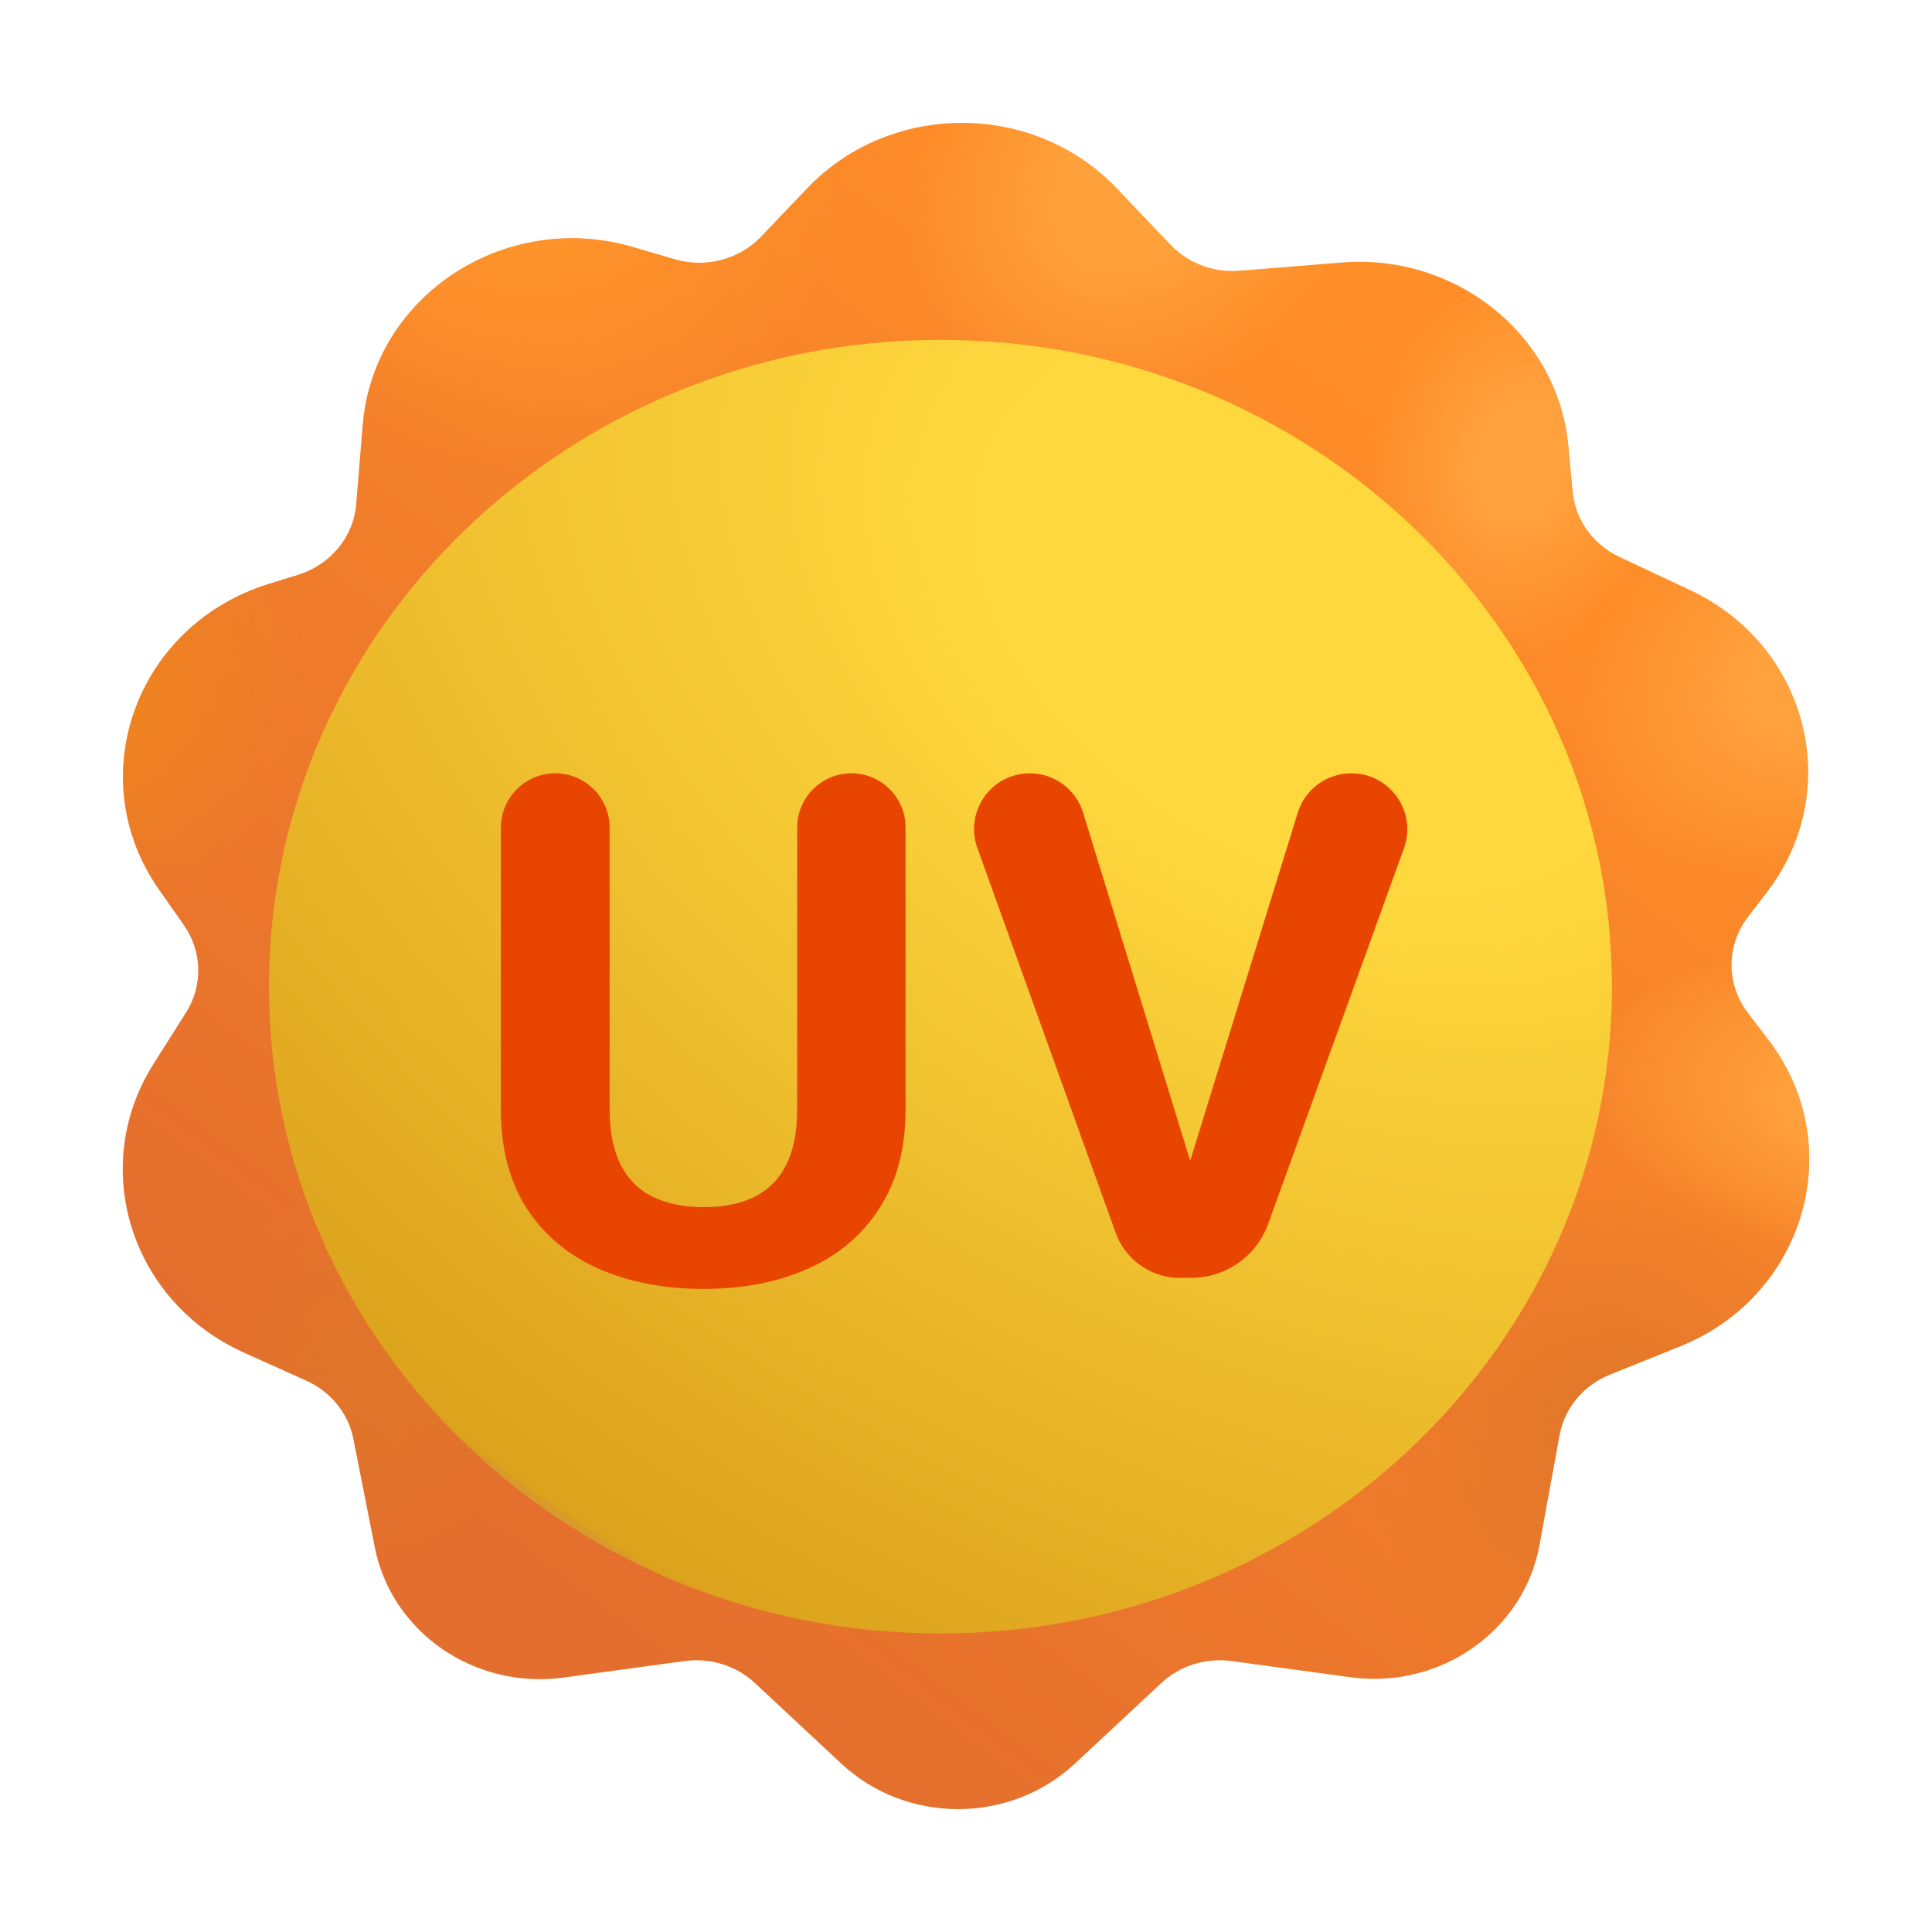
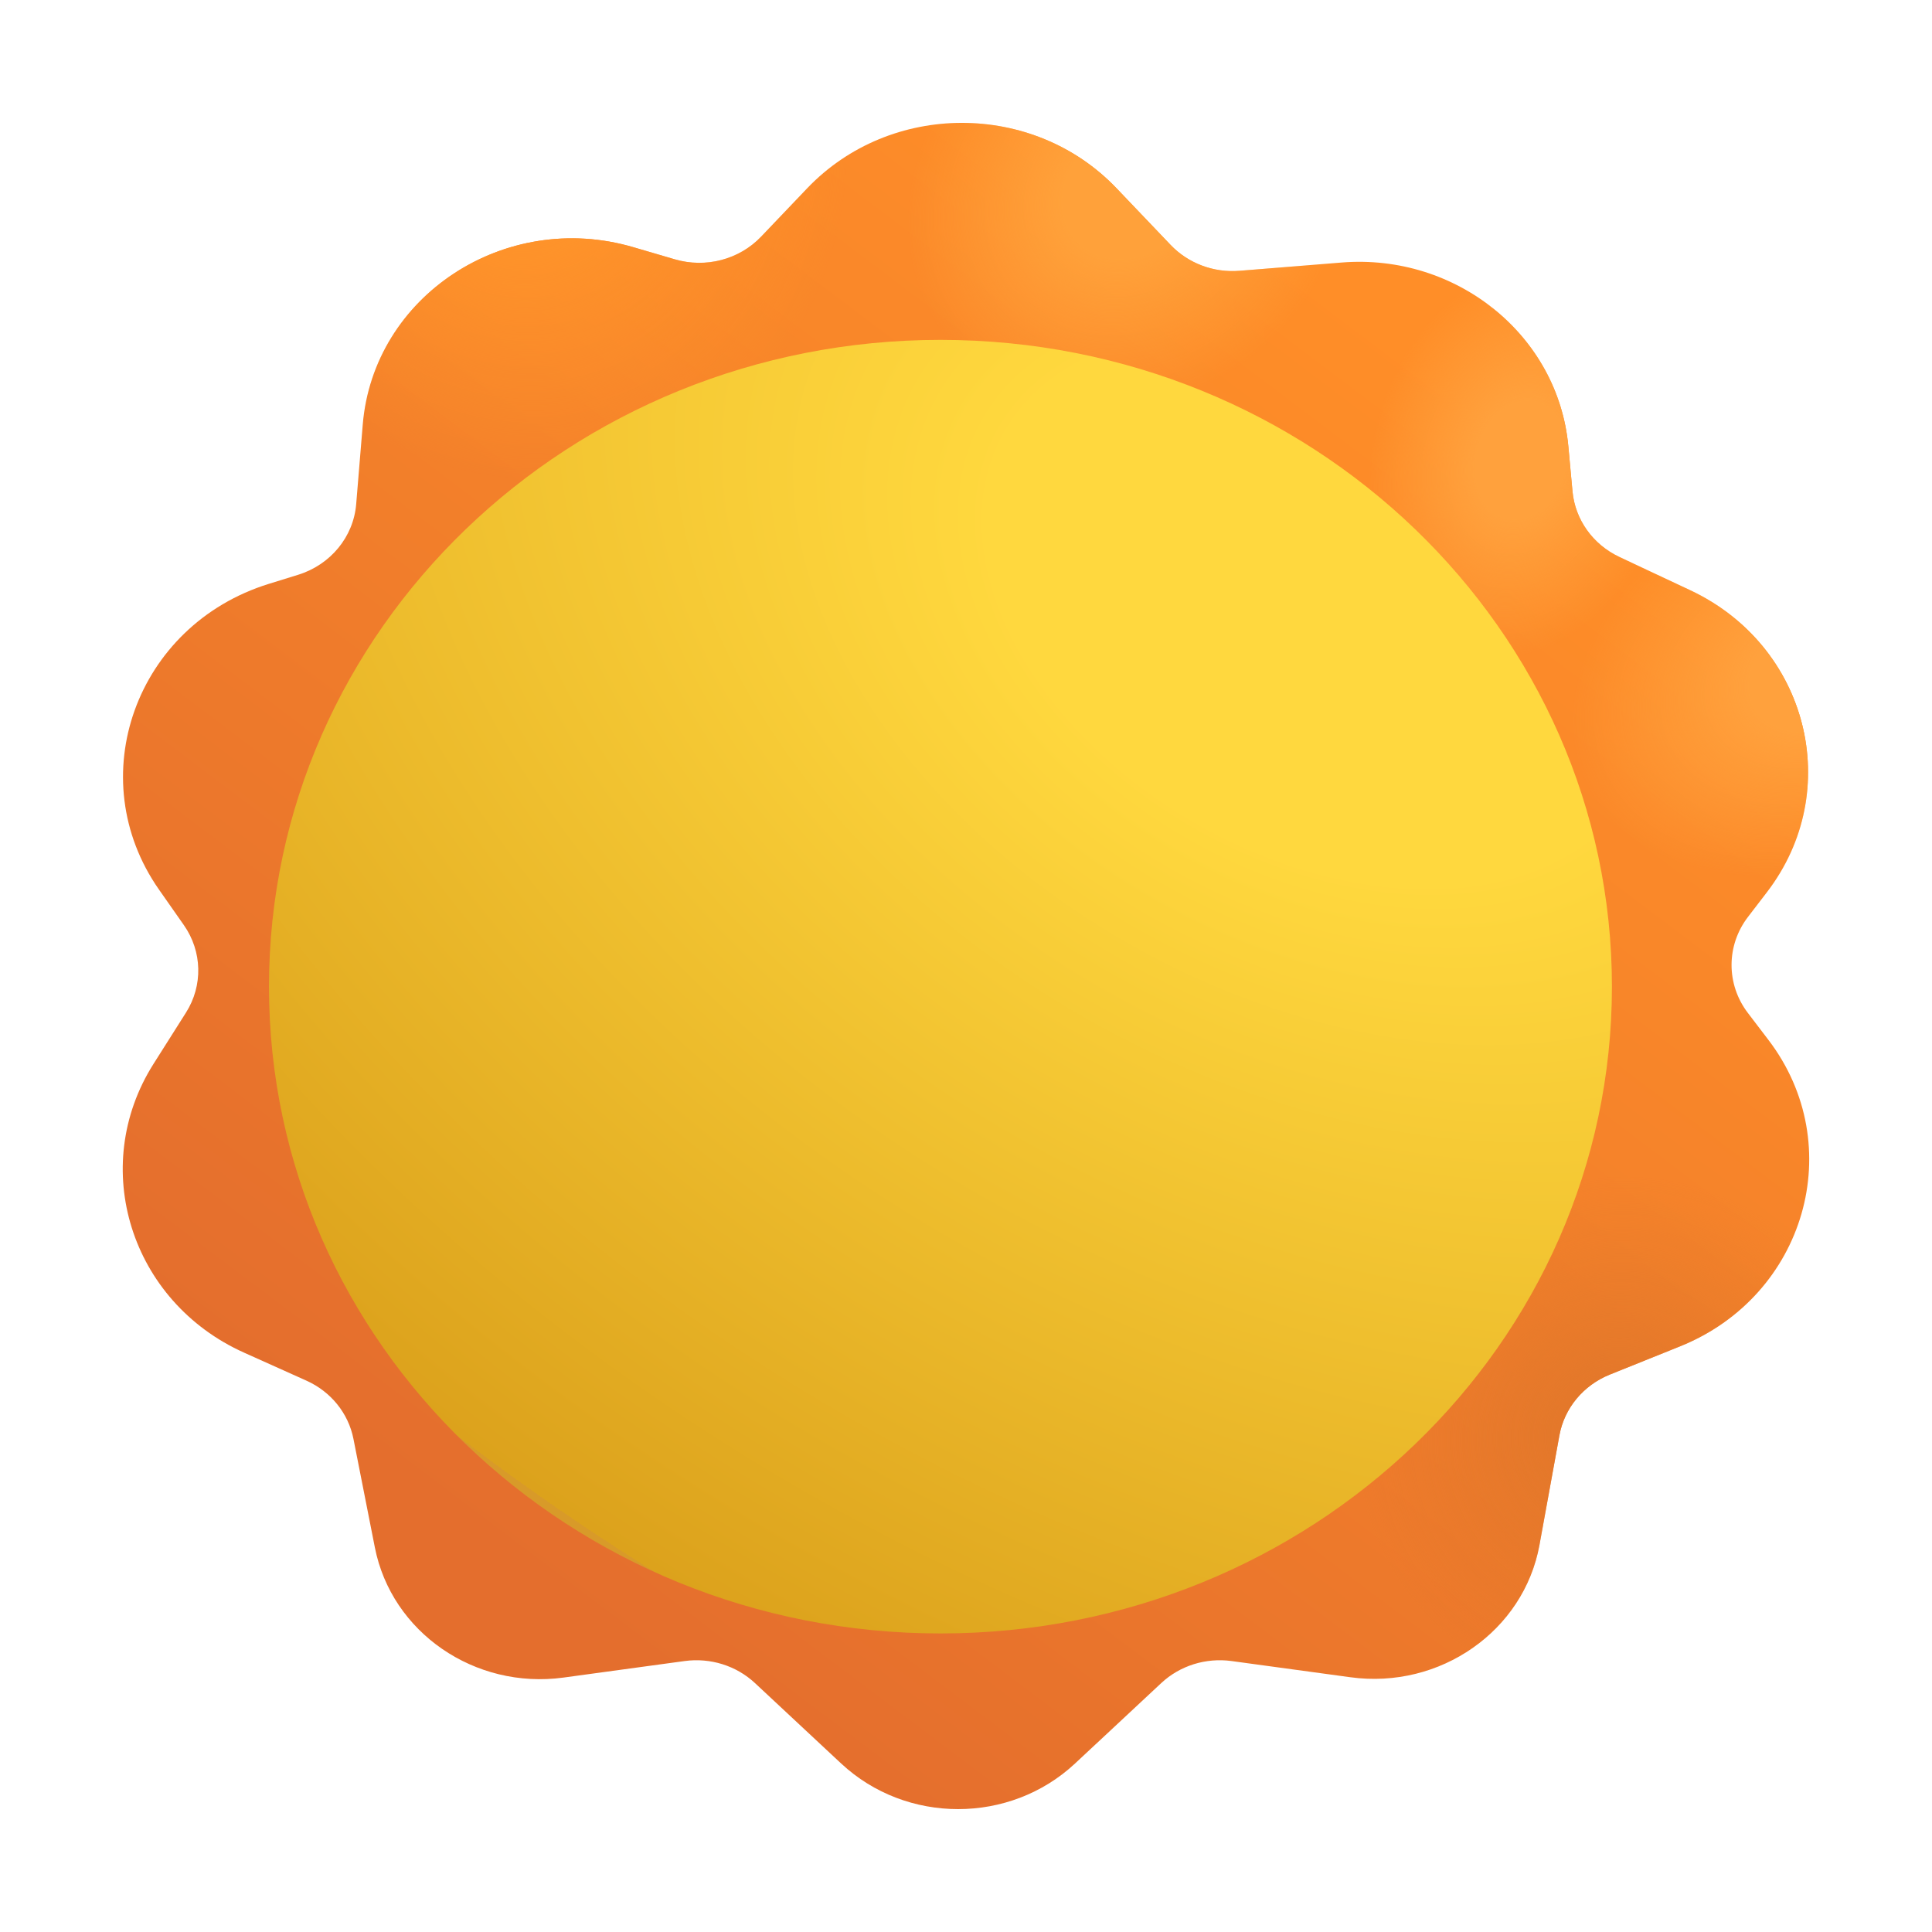
<svg xmlns="http://www.w3.org/2000/svg" width="72" height="72" viewBox="0 0 72 72" fill="none">
  <path d="M30.079 7.02C33.18 3.767 38.507 3.765 41.61 7.017L43.624 9.128C44.279 9.814 45.227 10.171 46.192 10.092L49.992 9.784C54.286 9.436 58.065 12.496 58.447 16.63L58.602 18.31C58.699 19.362 59.361 20.289 60.347 20.753L62.987 21.994C67.384 24.063 68.755 29.466 65.845 33.255L65.144 34.169C64.328 35.231 64.325 36.682 65.137 37.748L65.903 38.753C68.904 42.689 67.288 48.292 62.61 50.175L59.993 51.227C59.008 51.624 58.3 52.477 58.115 53.49L57.372 57.574C56.789 60.78 53.671 62.963 50.325 62.506L45.895 61.902C44.938 61.772 43.972 62.074 43.278 62.722L40.063 65.721C37.634 67.987 33.777 67.987 31.348 65.721L28.134 62.722C27.439 62.074 26.473 61.772 25.516 61.902L21.001 62.518C17.69 62.97 14.594 60.835 13.97 57.67L13.172 53.623C12.984 52.669 12.331 51.861 11.418 51.452L9.098 50.41C4.867 48.511 3.291 43.49 5.72 39.65L6.932 37.735C7.569 36.729 7.538 35.457 6.854 34.479L5.926 33.154C3.012 28.99 5.056 23.298 10.018 21.759L11.112 21.42C12.32 21.045 13.174 20.006 13.274 18.787L13.518 15.829C13.914 11.029 18.816 7.81 23.6 9.211L25.148 9.664C26.3 10.002 27.551 9.673 28.365 8.818L30.079 7.02Z" fill="url(#paint0_linear_221_5075)" />
  <path d="M30.079 7.02C33.18 3.767 38.507 3.765 41.61 7.017L43.624 9.128C44.279 9.814 45.227 10.171 46.192 10.092L49.992 9.784C54.286 9.436 58.065 12.496 58.447 16.63L58.602 18.31C58.699 19.362 59.361 20.289 60.347 20.753L62.987 21.994C67.384 24.063 68.755 29.466 65.845 33.255L65.144 34.169C64.328 35.231 64.325 36.682 65.137 37.748L65.903 38.753C68.904 42.689 67.288 48.292 62.61 50.175L59.993 51.227C59.008 51.624 58.3 52.477 58.115 53.49L57.372 57.574C56.789 60.78 53.671 62.963 50.325 62.506L45.895 61.902C44.938 61.772 43.972 62.074 43.278 62.722L40.063 65.721C37.634 67.987 33.777 67.987 31.348 65.721L28.134 62.722C27.439 62.074 26.473 61.772 25.516 61.902L21.001 62.518C17.69 62.97 14.594 60.835 13.97 57.67L13.172 53.623C12.984 52.669 12.331 51.861 11.418 51.452L9.098 50.41C4.867 48.511 3.291 43.49 5.72 39.65L6.932 37.735C7.569 36.729 7.538 35.457 6.854 34.479L5.926 33.154C3.012 28.99 5.056 23.298 10.018 21.759L11.112 21.42C12.32 21.045 13.174 20.006 13.274 18.787L13.518 15.829C13.914 11.029 18.816 7.81 23.6 9.211L25.148 9.664C26.3 10.002 27.551 9.673 28.365 8.818L30.079 7.02Z" fill="url(#paint1_radial_221_5075)" />
  <path d="M30.079 7.02C33.18 3.767 38.507 3.765 41.61 7.017L43.624 9.128C44.279 9.814 45.227 10.171 46.192 10.092L49.992 9.784C54.286 9.436 58.065 12.496 58.447 16.63L58.602 18.31C58.699 19.362 59.361 20.289 60.347 20.753L62.987 21.994C67.384 24.063 68.755 29.466 65.845 33.255L65.144 34.169C64.328 35.231 64.325 36.682 65.137 37.748L65.903 38.753C68.904 42.689 67.288 48.292 62.61 50.175L59.993 51.227C59.008 51.624 58.3 52.477 58.115 53.49L57.372 57.574C56.789 60.78 53.671 62.963 50.325 62.506L45.895 61.902C44.938 61.772 43.972 62.074 43.278 62.722L40.063 65.721C37.634 67.987 33.777 67.987 31.348 65.721L28.134 62.722C27.439 62.074 26.473 61.772 25.516 61.902L21.001 62.518C17.69 62.97 14.594 60.835 13.97 57.67L13.172 53.623C12.984 52.669 12.331 51.861 11.418 51.452L9.098 50.41C4.867 48.511 3.291 43.49 5.72 39.65L6.932 37.735C7.569 36.729 7.538 35.457 6.854 34.479L5.926 33.154C3.012 28.99 5.056 23.298 10.018 21.759L11.112 21.42C12.32 21.045 13.174 20.006 13.274 18.787L13.518 15.829C13.914 11.029 18.816 7.81 23.6 9.211L25.148 9.664C26.3 10.002 27.551 9.673 28.365 8.818L30.079 7.02Z" fill="url(#paint2_radial_221_5075)" />
  <path d="M30.079 7.02C33.18 3.767 38.507 3.765 41.61 7.017L43.624 9.128C44.279 9.814 45.227 10.171 46.192 10.092L49.992 9.784C54.286 9.436 58.065 12.496 58.447 16.63L58.602 18.31C58.699 19.362 59.361 20.289 60.347 20.753L62.987 21.994C67.384 24.063 68.755 29.466 65.845 33.255L65.144 34.169C64.328 35.231 64.325 36.682 65.137 37.748L65.903 38.753C68.904 42.689 67.288 48.292 62.61 50.175L59.993 51.227C59.008 51.624 58.3 52.477 58.115 53.49L57.372 57.574C56.789 60.78 53.671 62.963 50.325 62.506L45.895 61.902C44.938 61.772 43.972 62.074 43.278 62.722L40.063 65.721C37.634 67.987 33.777 67.987 31.348 65.721L28.134 62.722C27.439 62.074 26.473 61.772 25.516 61.902L21.001 62.518C17.69 62.97 14.594 60.835 13.97 57.67L13.172 53.623C12.984 52.669 12.331 51.861 11.418 51.452L9.098 50.41C4.867 48.511 3.291 43.49 5.72 39.65L6.932 37.735C7.569 36.729 7.538 35.457 6.854 34.479L5.926 33.154C3.012 28.99 5.056 23.298 10.018 21.759L11.112 21.42C12.32 21.045 13.174 20.006 13.274 18.787L13.518 15.829C13.914 11.029 18.816 7.81 23.6 9.211L25.148 9.664C26.3 10.002 27.551 9.673 28.365 8.818L30.079 7.02Z" fill="url(#paint3_radial_221_5075)" />
  <path d="M30.079 7.02C33.18 3.767 38.507 3.765 41.61 7.017L43.624 9.128C44.279 9.814 45.227 10.171 46.192 10.092L49.992 9.784C54.286 9.436 58.065 12.496 58.447 16.63L58.602 18.31C58.699 19.362 59.361 20.289 60.347 20.753L62.987 21.994C67.384 24.063 68.755 29.466 65.845 33.255L65.144 34.169C64.328 35.231 64.325 36.682 65.137 37.748L65.903 38.753C68.904 42.689 67.288 48.292 62.61 50.175L59.993 51.227C59.008 51.624 58.3 52.477 58.115 53.49L57.372 57.574C56.789 60.78 53.671 62.963 50.325 62.506L45.895 61.902C44.938 61.772 43.972 62.074 43.278 62.722L40.063 65.721C37.634 67.987 33.777 67.987 31.348 65.721L28.134 62.722C27.439 62.074 26.473 61.772 25.516 61.902L21.001 62.518C17.69 62.97 14.594 60.835 13.97 57.67L13.172 53.623C12.984 52.669 12.331 51.861 11.418 51.452L9.098 50.41C4.867 48.511 3.291 43.49 5.72 39.65L6.932 37.735C7.569 36.729 7.538 35.457 6.854 34.479L5.926 33.154C3.012 28.99 5.056 23.298 10.018 21.759L11.112 21.42C12.32 21.045 13.174 20.006 13.274 18.787L13.518 15.829C13.914 11.029 18.816 7.81 23.6 9.211L25.148 9.664C26.3 10.002 27.551 9.673 28.365 8.818L30.079 7.02Z" fill="url(#paint4_radial_221_5075)" />
-   <path d="M30.079 7.02C33.18 3.767 38.507 3.765 41.61 7.017L43.624 9.128C44.279 9.814 45.227 10.171 46.192 10.092L49.992 9.784C54.286 9.436 58.065 12.496 58.447 16.63L58.602 18.31C58.699 19.362 59.361 20.289 60.347 20.753L62.987 21.994C67.384 24.063 68.755 29.466 65.845 33.255L65.144 34.169C64.328 35.231 64.325 36.682 65.137 37.748L65.903 38.753C68.904 42.689 67.288 48.292 62.61 50.175L59.993 51.227C59.008 51.624 58.3 52.477 58.115 53.49L57.372 57.574C56.789 60.78 53.671 62.963 50.325 62.506L45.895 61.902C44.938 61.772 43.972 62.074 43.278 62.722L40.063 65.721C37.634 67.987 33.777 67.987 31.348 65.721L28.134 62.722C27.439 62.074 26.473 61.772 25.516 61.902L21.001 62.518C17.69 62.97 14.594 60.835 13.97 57.67L13.172 53.623C12.984 52.669 12.331 51.861 11.418 51.452L9.098 50.41C4.867 48.511 3.291 43.49 5.72 39.65L6.932 37.735C7.569 36.729 7.538 35.457 6.854 34.479L5.926 33.154C3.012 28.99 5.056 23.298 10.018 21.759L11.112 21.42C12.32 21.045 13.174 20.006 13.274 18.787L13.518 15.829C13.914 11.029 18.816 7.81 23.6 9.211L25.148 9.664C26.3 10.002 27.551 9.673 28.365 8.818L30.079 7.02Z" fill="url(#paint5_radial_221_5075)" />
  <path d="M30.079 7.02C33.18 3.767 38.507 3.765 41.61 7.017L43.624 9.128C44.279 9.814 45.227 10.171 46.192 10.092L49.992 9.784C54.286 9.436 58.065 12.496 58.447 16.63L58.602 18.31C58.699 19.362 59.361 20.289 60.347 20.753L62.987 21.994C67.384 24.063 68.755 29.466 65.845 33.255L65.144 34.169C64.328 35.231 64.325 36.682 65.137 37.748L65.903 38.753C68.904 42.689 67.288 48.292 62.61 50.175L59.993 51.227C59.008 51.624 58.3 52.477 58.115 53.49L57.372 57.574C56.789 60.78 53.671 62.963 50.325 62.506L45.895 61.902C44.938 61.772 43.972 62.074 43.278 62.722L40.063 65.721C37.634 67.987 33.777 67.987 31.348 65.721L28.134 62.722C27.439 62.074 26.473 61.772 25.516 61.902L21.001 62.518C17.69 62.97 14.594 60.835 13.97 57.67L13.172 53.623C12.984 52.669 12.331 51.861 11.418 51.452L9.098 50.41C4.867 48.511 3.291 43.49 5.72 39.65L6.932 37.735C7.569 36.729 7.538 35.457 6.854 34.479L5.926 33.154C3.012 28.99 5.056 23.298 10.018 21.759L11.112 21.42C12.32 21.045 13.174 20.006 13.274 18.787L13.518 15.829C13.914 11.029 18.816 7.81 23.6 9.211L25.148 9.664C26.3 10.002 27.551 9.673 28.365 8.818L30.079 7.02Z" fill="url(#paint6_radial_221_5075)" />
-   <path d="M30.079 7.02C33.18 3.767 38.507 3.765 41.61 7.017L43.624 9.128C44.279 9.814 45.227 10.171 46.192 10.092L49.992 9.784C54.286 9.436 58.065 12.496 58.447 16.63L58.602 18.31C58.699 19.362 59.361 20.289 60.347 20.753L62.987 21.994C67.384 24.063 68.755 29.466 65.845 33.255L65.144 34.169C64.328 35.231 64.325 36.682 65.137 37.748L65.903 38.753C68.904 42.689 67.288 48.292 62.61 50.175L59.993 51.227C59.008 51.624 58.3 52.477 58.115 53.49L57.372 57.574C56.789 60.78 53.671 62.963 50.325 62.506L45.895 61.902C44.938 61.772 43.972 62.074 43.278 62.722L40.063 65.721C37.634 67.987 33.777 67.987 31.348 65.721L28.134 62.722C27.439 62.074 26.473 61.772 25.516 61.902L21.001 62.518C17.69 62.97 14.594 60.835 13.97 57.67L13.172 53.623C12.984 52.669 12.331 51.861 11.418 51.452L9.098 50.41C4.867 48.511 3.291 43.49 5.72 39.65L6.932 37.735C7.569 36.729 7.538 35.457 6.854 34.479L5.926 33.154C3.012 28.99 5.056 23.298 10.018 21.759L11.112 21.42C12.32 21.045 13.174 20.006 13.274 18.787L13.518 15.829C13.914 11.029 18.816 7.81 23.6 9.211L25.148 9.664C26.3 10.002 27.551 9.673 28.365 8.818L30.079 7.02Z" fill="url(#paint7_radial_221_5075)" />
-   <path d="M30.079 7.02C33.18 3.767 38.507 3.765 41.61 7.017L43.624 9.128C44.279 9.814 45.227 10.171 46.192 10.092L49.992 9.784C54.286 9.436 58.065 12.496 58.447 16.63L58.602 18.31C58.699 19.362 59.361 20.289 60.347 20.753L62.987 21.994C67.384 24.063 68.755 29.466 65.845 33.255L65.144 34.169C64.328 35.231 64.325 36.682 65.137 37.748L65.903 38.753C68.904 42.689 67.288 48.292 62.61 50.175L59.993 51.227C59.008 51.624 58.3 52.477 58.115 53.49L57.372 57.574C56.789 60.78 53.671 62.963 50.325 62.506L45.895 61.902C44.938 61.772 43.972 62.074 43.278 62.722L40.063 65.721C37.634 67.987 33.777 67.987 31.348 65.721L28.134 62.722C27.439 62.074 26.473 61.772 25.516 61.902L21.001 62.518C17.69 62.97 14.594 60.835 13.97 57.67L13.172 53.623C12.984 52.669 12.331 51.861 11.418 51.452L9.098 50.41C4.867 48.511 3.291 43.49 5.72 39.65L6.932 37.735C7.569 36.729 7.538 35.457 6.854 34.479L5.926 33.154C3.012 28.99 5.056 23.298 10.018 21.759L11.112 21.42C12.32 21.045 13.174 20.006 13.274 18.787L13.518 15.829C13.914 11.029 18.816 7.81 23.6 9.211L25.148 9.664C26.3 10.002 27.551 9.673 28.365 8.818L30.079 7.02Z" fill="url(#paint8_radial_221_5075)" />
  <g filter="url(#filter0_d_221_5075)">
    <path d="M35.948 59.974C49.768 59.974 60.972 49.183 60.972 35.87C60.972 22.558 49.768 11.766 35.948 11.766C22.128 11.766 10.924 22.558 10.924 35.87C10.924 49.183 22.128 59.974 35.948 59.974Z" fill="url(#paint9_radial_221_5075)" />
  </g>
-   <path d="M29.708 30.839C29.708 29.724 30.612 28.819 31.728 28.819C32.844 28.819 33.748 29.724 33.748 30.839V41.342C33.748 42.8 33.424 44.028 32.775 45.026C32.136 46.025 31.248 46.775 30.113 47.279C28.987 47.782 27.689 48.034 26.221 48.034C24.752 48.034 23.446 47.782 22.302 47.279C21.166 46.775 20.274 46.025 19.626 45.026C18.986 44.028 18.666 42.8 18.666 41.342V30.846C18.666 29.727 19.574 28.819 20.693 28.819C21.813 28.819 22.72 29.727 22.72 30.846V41.342C22.72 42.193 22.86 42.887 23.139 43.425C23.419 43.963 23.82 44.358 24.342 44.61C24.874 44.861 25.5 44.987 26.221 44.987C26.96 44.987 27.586 44.861 28.099 44.61C28.622 44.358 29.018 43.963 29.289 43.425C29.568 42.887 29.708 42.193 29.708 41.342V30.839Z" fill="#E84500" />
-   <path d="M44.354 43.26L48.363 30.29C48.633 29.415 49.442 28.819 50.357 28.819C51.804 28.819 52.812 30.255 52.32 31.616L47.262 45.608C46.799 46.89 45.542 47.709 44.182 47.617L44.354 43.26ZM38.378 28.819C39.289 28.819 40.094 29.413 40.363 30.284L44.354 43.26L44.182 47.617C43.033 47.709 41.965 47.02 41.575 45.936L36.423 31.599C35.937 30.245 36.94 28.819 38.378 28.819Z" fill="#E84500" />
  <defs>
    <filter id="filter0_d_221_5075" x="9.124" y="11.766" width="51.847" height="50.008" filterUnits="userSpaceOnUse" color-interpolation-filters="sRGB">
      <feFlood flood-opacity="0" result="BackgroundImageFix" />
      <feColorMatrix in="SourceAlpha" type="matrix" values="0 0 0 0 0 0 0 0 0 0 0 0 0 0 0 0 0 0 127 0" result="hardAlpha" />
      <feOffset dx="-0.9" dy="0.9" />
      <feGaussianBlur stdDeviation="0.45" />
      <feComposite in2="hardAlpha" operator="out" />
      <feColorMatrix type="matrix" values="0 0 0 0 0.922 0 0 0 0 0.475 0 0 0 0 0.133 0 0 0 1 0" />
      <feBlend mode="normal" in2="BackgroundImageFix" result="effect1_dropShadow_221_5075" />
      <feBlend mode="normal" in="SourceGraphic" in2="effect1_dropShadow_221_5075" result="shape" />
    </filter>
    <linearGradient id="paint0_linear_221_5075" x1="55.433" y1="14.951" x2="21.321" y2="60.133" gradientUnits="userSpaceOnUse">
      <stop stop-color="#FF8E28" />
      <stop offset="1" stop-color="#E46E2D" />
    </linearGradient>
    <radialGradient id="paint1_radial_221_5075" cx="0" cy="0" r="1" gradientUnits="userSpaceOnUse" gradientTransform="translate(42.018 7.256) rotate(139.219) scale(8.659 7.603)">
      <stop offset="0.3" stop-color="#FFA13A" />
      <stop offset="1" stop-color="#FFA13A" stop-opacity="0" />
    </radialGradient>
    <radialGradient id="paint2_radial_221_5075" cx="0" cy="0" r="1" gradientUnits="userSpaceOnUse" gradientTransform="translate(19.118 4.579) rotate(67.05) scale(13.553 12.278)">
      <stop offset="0.3" stop-color="#FF942A" />
      <stop offset="1" stop-color="#FF942A" stop-opacity="0" />
    </radialGradient>
    <radialGradient id="paint3_radial_221_5075" cx="0" cy="0" r="1" gradientUnits="userSpaceOnUse" gradientTransform="translate(56.697 17.154) rotate(-165.281) scale(5.565 7.46)">
      <stop offset="0.3" stop-color="#FFA13D" />
      <stop offset="1" stop-color="#FFA13D" stop-opacity="0" />
    </radialGradient>
    <radialGradient id="paint4_radial_221_5075" cx="0" cy="0" r="1" gradientUnits="userSpaceOnUse" gradientTransform="translate(67.951 24.978) rotate(155.026) scale(9.824 7.086)">
      <stop offset="0.3" stop-color="#FFA13D" />
      <stop offset="1" stop-color="#FFA13D" stop-opacity="0" />
    </radialGradient>
    <radialGradient id="paint5_radial_221_5075" cx="0" cy="0" r="1" gradientUnits="userSpaceOnUse" gradientTransform="translate(70.104 41.097) rotate(-173.621) scale(11.029 5.992)">
      <stop offset="0.3" stop-color="#FFA13D" />
      <stop offset="1" stop-color="#FFA13D" stop-opacity="0" />
    </radialGradient>
    <radialGradient id="paint6_radial_221_5075" cx="0" cy="0" r="1" gradientUnits="userSpaceOnUse" gradientTransform="translate(60.22 53.446) rotate(-42.893) scale(9.833 9.454)">
      <stop stop-color="#E0762A" />
      <stop offset="1" stop-color="#E0762A" stop-opacity="0" />
    </radialGradient>
    <radialGradient id="paint7_radial_221_5075" cx="0" cy="0" r="1" gradientUnits="userSpaceOnUse" gradientTransform="translate(13.833 51.184) rotate(-128.79) scale(7.498 7.287)">
      <stop stop-color="#E0762A" />
      <stop offset="1" stop-color="#E0762A" stop-opacity="0" />
    </radialGradient>
    <radialGradient id="paint8_radial_221_5075" cx="0" cy="0" r="1" gradientUnits="userSpaceOnUse" gradientTransform="translate(3.362 26.203) rotate(24.459) scale(7.741 9.132)">
      <stop stop-color="#F0851D" />
      <stop offset="1" stop-color="#F0851D" stop-opacity="0" />
    </radialGradient>
    <radialGradient id="paint9_radial_221_5075" cx="0" cy="0" r="1" gradientUnits="userSpaceOnUse" gradientTransform="translate(50.149 21.906) rotate(118.632) scale(43.372 63.673)">
      <stop offset="0.204" stop-color="#FFD83E" />
      <stop offset="1" stop-color="#DCA21C" />
      <stop offset="1" stop-color="#D89A29" />
    </radialGradient>
  </defs>
</svg>